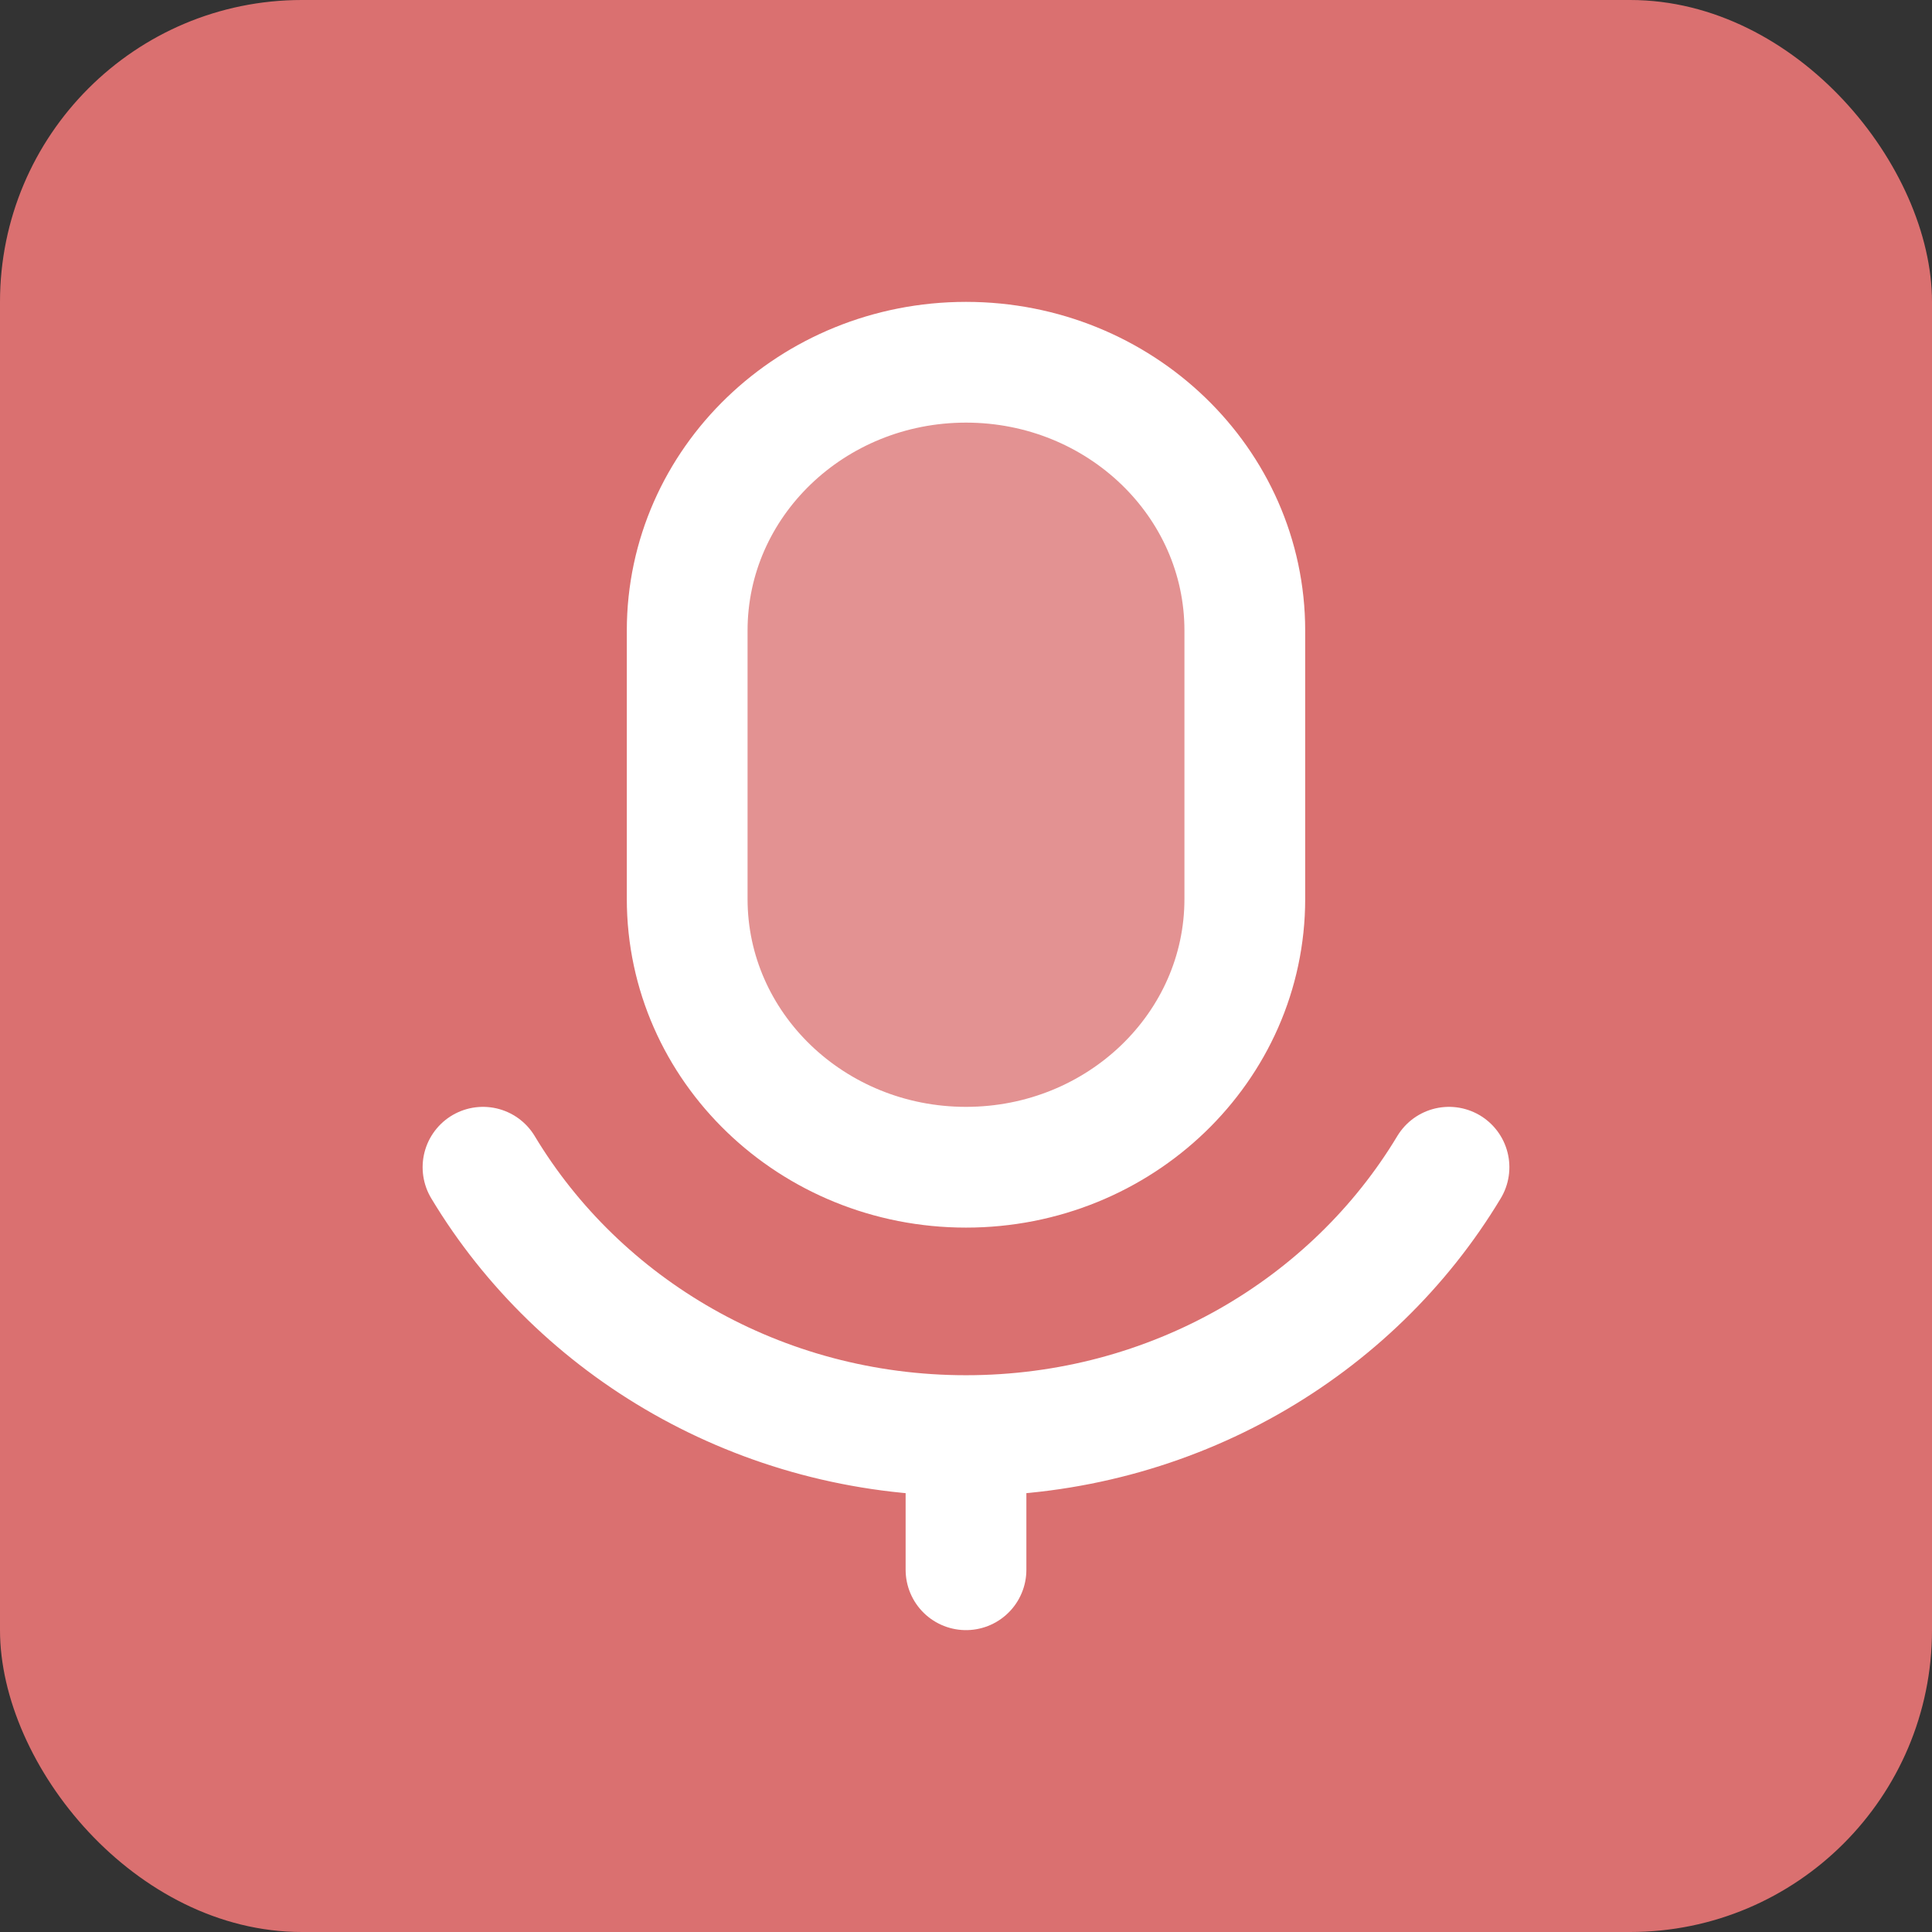
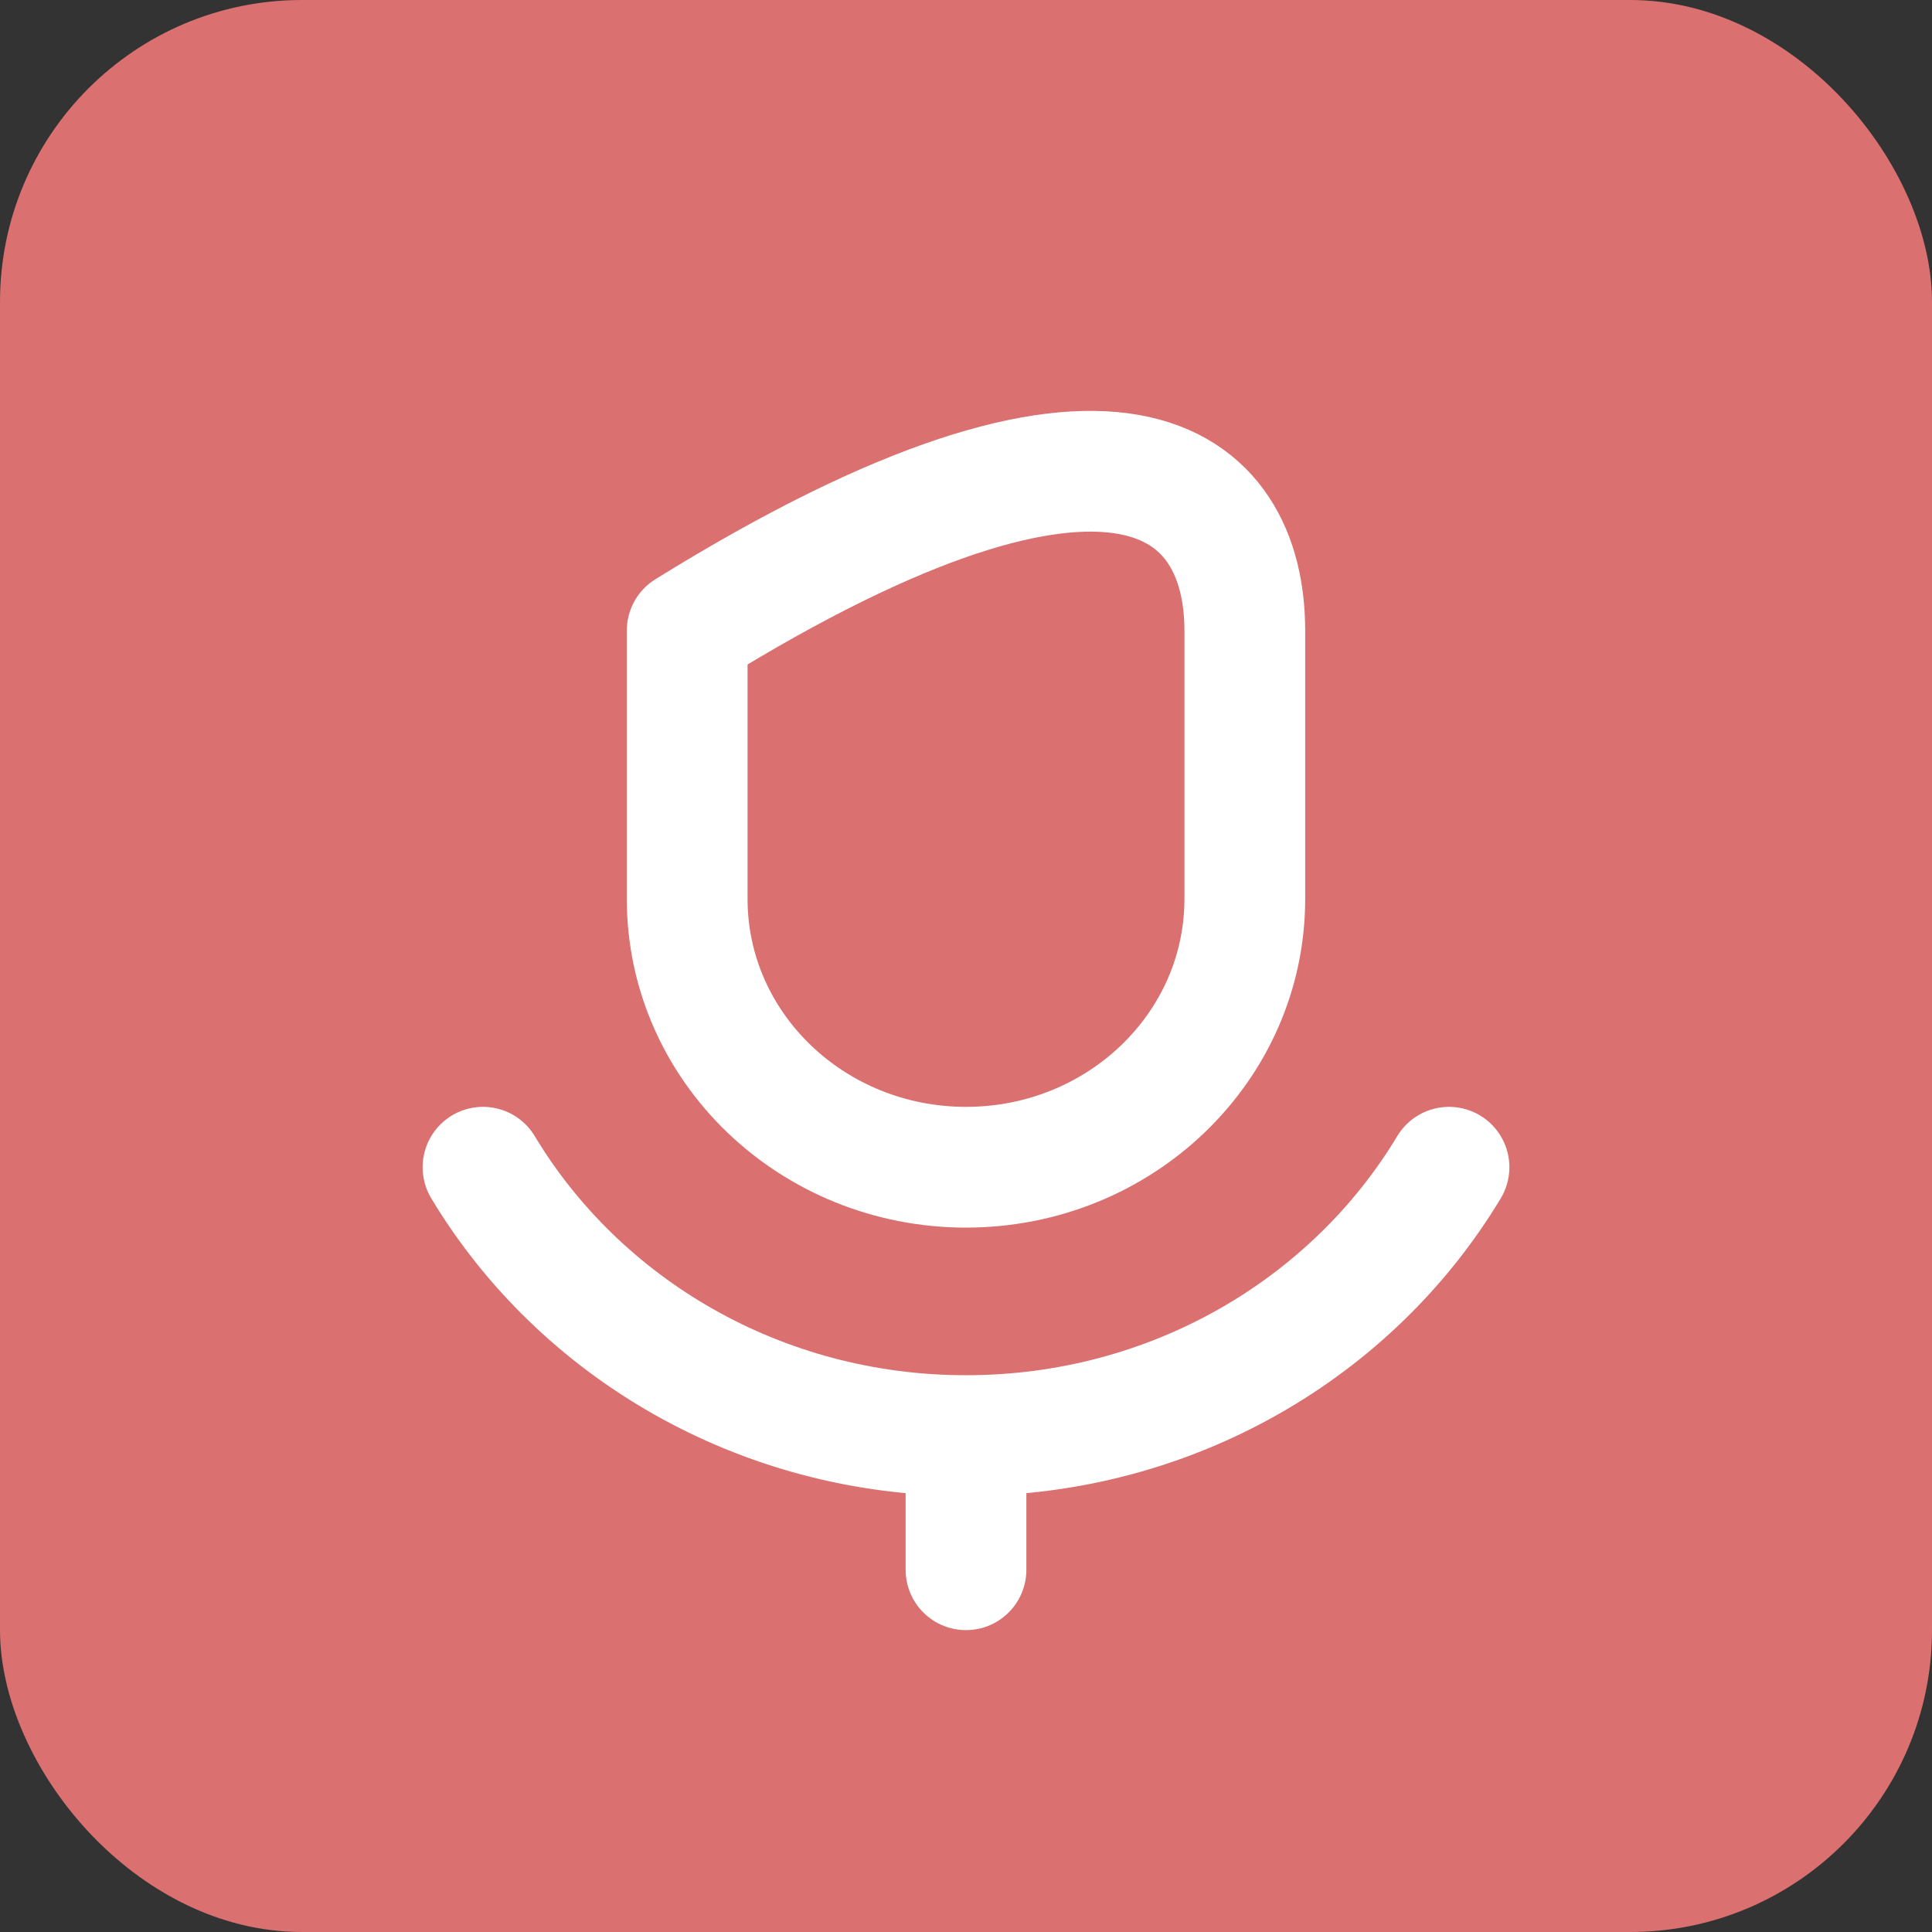
<svg xmlns="http://www.w3.org/2000/svg" width="32" height="32" viewBox="0 0 32 32" fill="none">
  <rect x="0" y="0" width="32" height="32" fill="#333333" stroke="none" />
  <rect width="32" height="32" rx="5" fill="#DA7070" />
-   <path opacity="0.24" d="M11.382 10.444C11.382 7.99 13.45 6 16 6C18.55 6 20.618 7.99 20.618 10.444V14.889C20.618 17.343 18.55 19.333 16 19.333C13.45 19.333 11.382 17.343 11.382 14.889V10.444Z" fill="white" />
-   <path d="M24 19.333C22.403 21.99 19.419 23.778 16 23.778M16 23.778C12.582 23.778 9.597 21.99 8 19.333M16 23.778V26M16 19.333C13.45 19.333 11.382 17.343 11.382 14.889V10.444C11.382 7.99 13.45 6 16 6C18.55 6 20.618 7.99 20.618 10.444V14.889C20.618 17.343 18.55 19.333 16 19.333Z" stroke="white" stroke-width="2" stroke-linecap="round" stroke-linejoin="round" />
+   <path d="M24 19.333C22.403 21.99 19.419 23.778 16 23.778M16 23.778C12.582 23.778 9.597 21.99 8 19.333M16 23.778V26M16 19.333C13.45 19.333 11.382 17.343 11.382 14.889V10.444C18.55 6 20.618 7.99 20.618 10.444V14.889C20.618 17.343 18.55 19.333 16 19.333Z" stroke="white" stroke-width="2" stroke-linecap="round" stroke-linejoin="round" />
</svg>